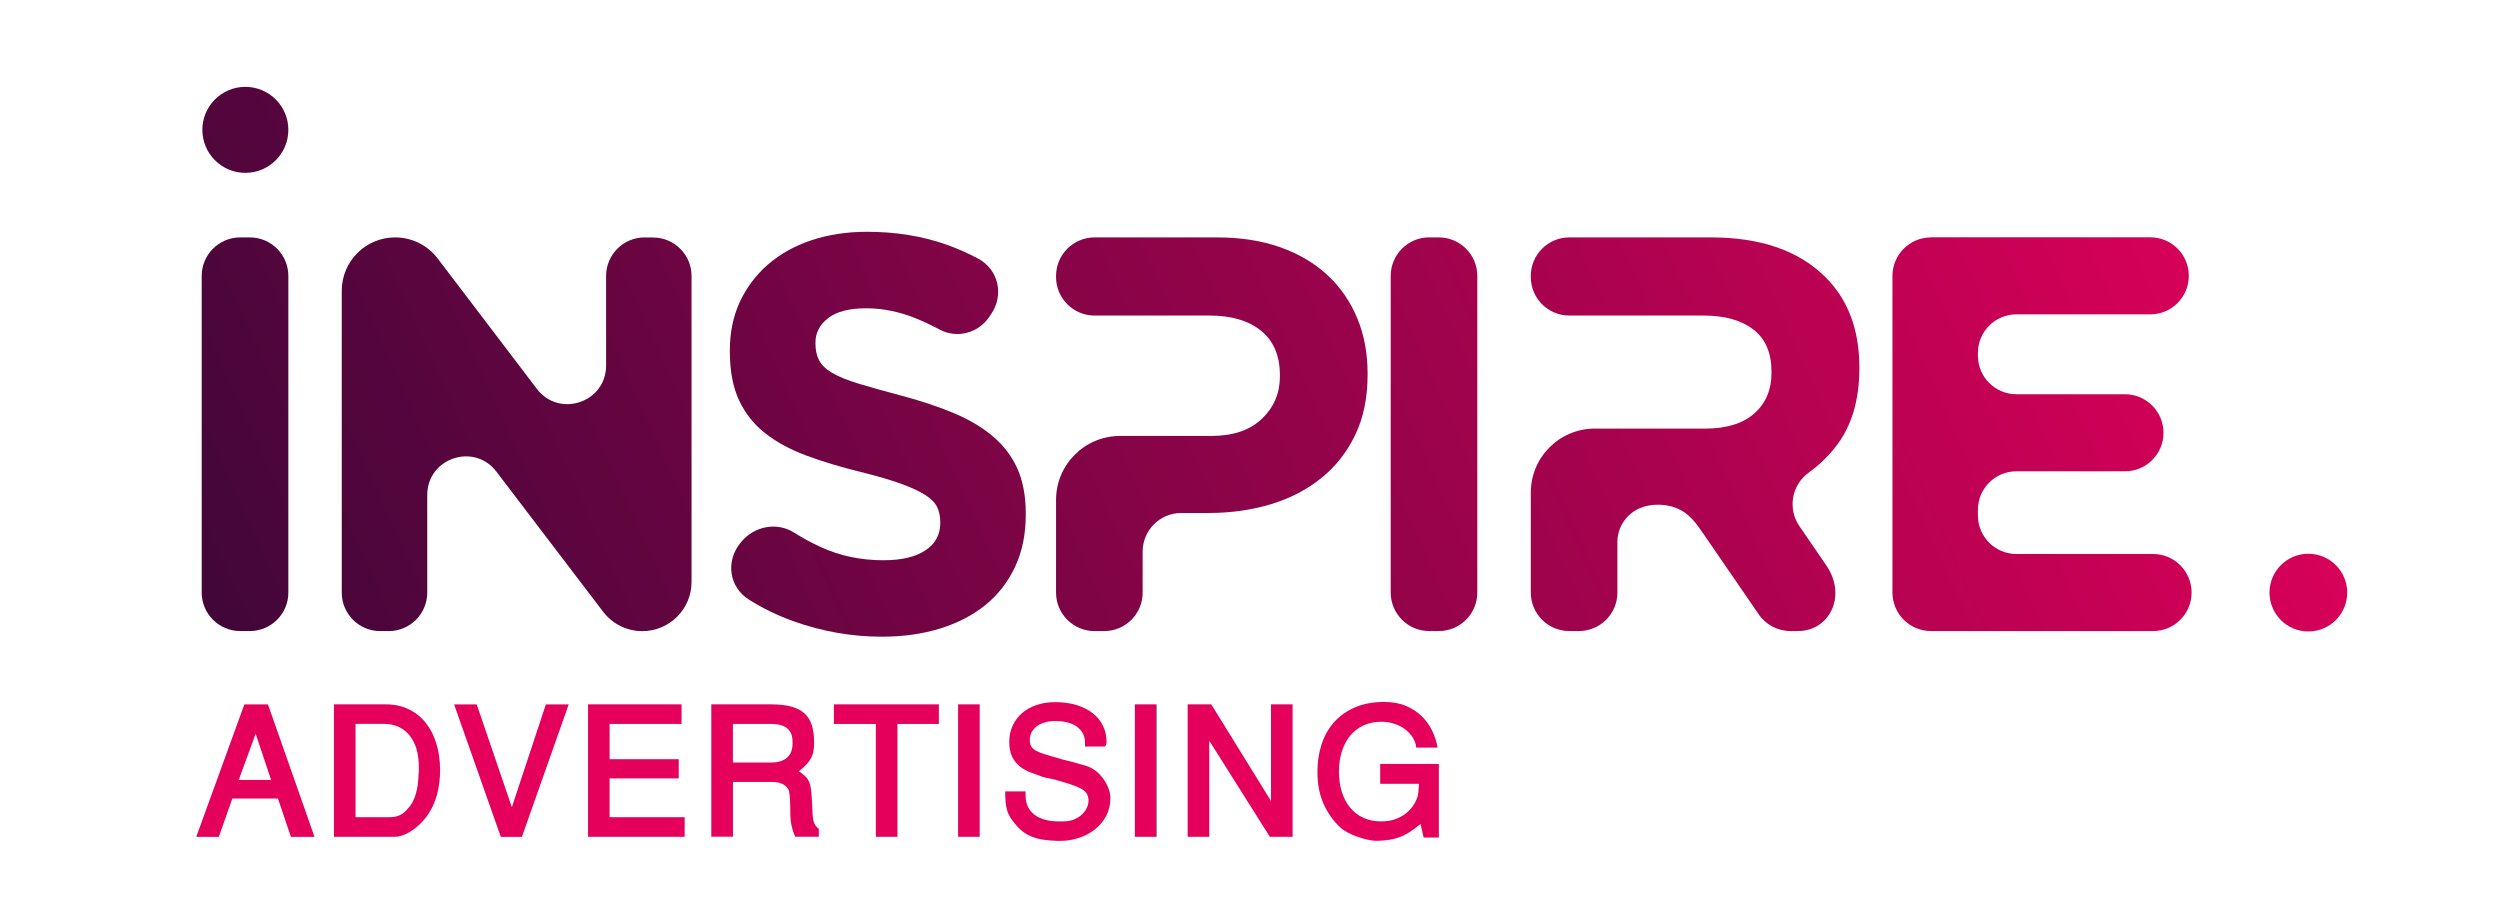
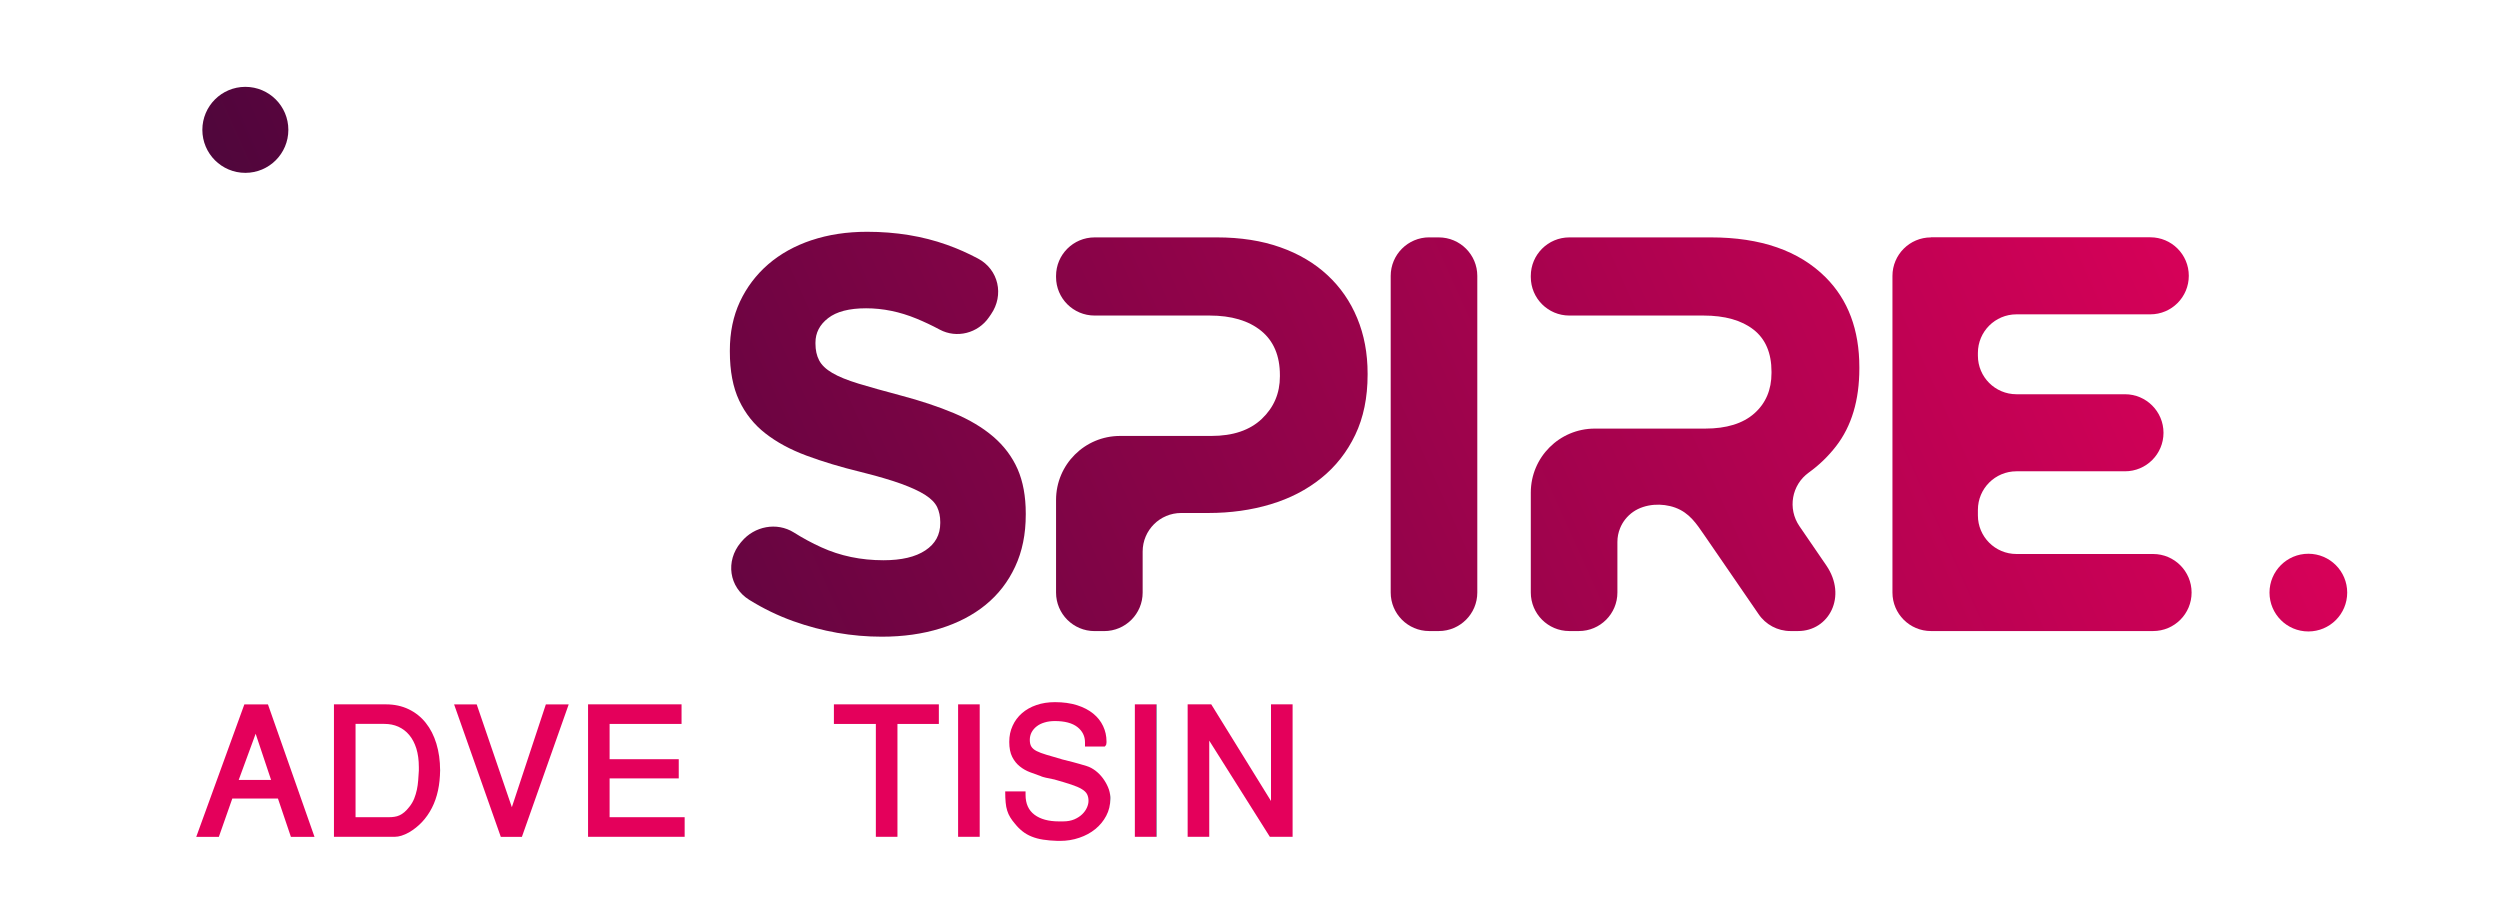
<svg xmlns="http://www.w3.org/2000/svg" xmlns:xlink="http://www.w3.org/1999/xlink" id="Layer_1" version="1.1" viewBox="0 0 500 182.43">
  <defs>
    <style>
      .st0 {
        fill: url(#linear-gradient2);
      }

      .st1 {
        clip-path: url(#clippath-6);
      }

      .st2 {
        clip-path: url(#clippath-7);
      }

      .st3 {
        clip-path: url(#clippath-4);
      }

      .st4 {
        fill: url(#linear-gradient10);
      }

      .st5 {
        fill: url(#linear-gradient1);
      }

      .st6 {
        fill: url(#linear-gradient9);
      }

      .st7 {
        fill: url(#linear-gradient18);
      }

      .st8 {
        fill: url(#linear-gradient8);
      }

      .st9 {
        fill: url(#linear-gradient11);
      }

      .st10 {
        fill: none;
      }

      .st11 {
        fill: url(#linear-gradient16);
      }

      .st12 {
        clip-path: url(#clippath-1);
      }

      .st13 {
        clip-path: url(#clippath-5);
      }

      .st14 {
        clip-path: url(#clippath-8);
      }

      .st15 {
        fill: url(#linear-gradient19);
      }

      .st16 {
        fill: url(#linear-gradient12);
      }

      .st17 {
        clip-path: url(#clippath-3);
      }

      .st18 {
        fill: url(#linear-gradient7);
      }

      .st19 {
        fill: url(#linear-gradient4);
      }

      .st20 {
        fill: url(#linear-gradient14);
      }

      .st21 {
        fill: url(#linear-gradient5);
      }

      .st22 {
        fill: url(#linear-gradient3);
      }

      .st23 {
        fill: url(#linear-gradient15);
      }

      .st24 {
        fill: url(#linear-gradient17);
      }

      .st25 {
        fill: url(#linear-gradient6);
      }

      .st26 {
        clip-path: url(#clippath-2);
      }

      .st27 {
        fill: url(#linear-gradient13);
      }

      .st28 {
        fill: url(#linear-gradient);
      }

      .st29 {
        clip-path: url(#clippath);
      }
    </style>
    <clipPath id="clippath">
      <path class="st10" d="M48.05,47.48c-4.26,0-7.71,3.45-7.71,7.7v63.33c0,4.25,3.45,7.7,7.71,7.7h1.91c4.26,0,7.71-3.45,7.71-7.7v-63.33c0-4.25-3.45-7.7-7.71-7.7h-1.91Z" />
    </clipPath>
    <linearGradient id="linear-gradient" x1="-4.07" y1="203.64" x2="-1.19" y2="203.64" gradientTransform="translate(-233.8 -34331.73) rotate(180) scale(169.02 -169.02)" gradientUnits="userSpaceOnUse">
      <stop offset="0" stop-color="#e4005b" />
      <stop offset="1" stop-color="#2b0734" />
    </linearGradient>
    <clipPath id="clippath-1">
      <path class="st10" d="M128.93,47.48c-4.26,0-7.71,3.45-7.71,7.7v17.93c0,7.38-9.37,10.54-13.84,4.67l-19.85-26.09c-2.02-2.65-5.16-4.21-8.5-4.21-5.9,0-10.68,4.78-10.68,10.68v60.36c0,4.25,3.44,7.7,7.7,7.7h1.69c4.25,0,7.71-3.45,7.71-7.7v-19.52c0-7.38,9.37-10.54,13.83-4.67l21.34,28.01c1.86,2.45,4.76,3.89,7.84,3.89,5.44,0,9.85-4.41,9.85-9.85v-61.18c0-4.25-3.45-7.7-7.7-7.7h-1.69Z" />
    </clipPath>
    <linearGradient id="linear-gradient1" x1="-4.07" y1="203.72" x2="-1.19" y2="203.72" gradientTransform="translate(-226.95 -34346.18) rotate(180) scale(169.02 -169.02)" xlink:href="#linear-gradient" />
    <clipPath id="clippath-2">
      <path class="st10" d="M162.3,48.04c-3.36,1.13-6.25,2.74-8.67,4.83-2.42,2.1-4.3,4.6-5.65,7.48-1.34,2.89-2.01,6.13-2.01,9.73v.23c0,3.9.62,7.16,1.86,9.79,1.24,2.63,2.99,4.82,5.25,6.58,2.26,1.77,5,3.25,8.23,4.45,3.23,1.2,6.84,2.29,10.83,3.26,3.31.83,5.99,1.61,8.07,2.36,2.06.75,3.68,1.5,4.85,2.25,1.17.75,1.95,1.56,2.37,2.42.41.87.62,1.85.62,2.98v.23c0,2.32-.99,4.14-2.98,5.45-1.98,1.32-4.78,1.97-8.38,1.97-4.5,0-8.64-.86-12.43-2.59-1.86-.84-3.69-1.83-5.5-2.97-3.4-2.12-7.87-1.26-10.44,1.82l-.19.22c-3.06,3.68-2.35,8.91,1.72,11.44,2.8,1.74,5.74,3.17,8.85,4.28,5.77,2.06,11.66,3.09,17.66,3.09,4.27,0,8.17-.55,11.68-1.64,3.51-1.09,6.54-2.66,9.07-4.72,2.53-2.06,4.51-4.61,5.92-7.65,1.42-3.04,2.12-6.5,2.12-10.4v-.23c0-3.44-.55-6.41-1.63-8.88-1.09-2.47-2.71-4.63-4.85-6.47-2.15-1.84-4.78-3.41-7.9-4.72-3.12-1.31-6.67-2.49-10.65-3.54-3.39-.9-6.19-1.69-8.41-2.36-2.22-.68-3.96-1.38-5.24-2.13-1.28-.75-2.17-1.6-2.65-2.54-.49-.94-.73-2.04-.73-3.32v-.22c0-1.95.84-3.58,2.53-4.89,1.68-1.31,4.22-1.97,7.59-1.97s6.75.69,10.12,2.08c1.52.63,3.06,1.35,4.6,2.18,3.41,1.83,7.66.73,9.85-2.45l.42-.61c2.65-3.84,1.53-8.94-2.59-11.14-2.01-1.07-4.09-2-6.27-2.77-4.84-1.72-10.14-2.59-15.92-2.59-4.05,0-7.75.56-11.12,1.69" />
    </clipPath>
    <linearGradient id="linear-gradient2" x1="-4.07" y1="203.84" x2="-1.19" y2="203.84" gradientTransform="translate(-221.54 -34365.22) rotate(180) scale(169.02 -169.02)" xlink:href="#linear-gradient" />
    <clipPath id="clippath-3">
      <path class="st10" d="M218.92,47.48c-4.26,0-7.71,3.45-7.71,7.7v.23c0,4.26,3.45,7.7,7.71,7.7h23c4.35,0,7.78,1.01,10.29,3.04,2.51,2.03,3.77,4.99,3.77,8.89v.23c0,3.38-1.2,6.2-3.6,8.49-2.4,2.29-5.77,3.43-10.12,3.43h-18.25c-7.07,0-12.8,5.73-12.8,12.8v18.53c0,4.25,3.45,7.7,7.71,7.7h1.91c4.26,0,7.7-3.45,7.7-7.7v-8.21c0-4.26,3.45-7.71,7.71-7.71h5.45c4.42,0,8.57-.58,12.43-1.74,3.86-1.16,7.23-2.9,10.12-5.23,2.89-2.32,5.16-5.21,6.81-8.66,1.65-3.45,2.47-7.46,2.47-12.03v-.23c0-4.05-.69-7.74-2.08-11.08-1.38-3.34-3.37-6.21-5.96-8.61-2.58-2.4-5.73-4.26-9.44-5.57-3.71-1.31-7.93-1.97-12.66-1.97h-24.47Z" />
    </clipPath>
    <linearGradient id="linear-gradient3" x1="-4.07" y1="203.96" x2="-1.19" y2="203.96" gradientTransform="translate(-215.19 -34386.29) rotate(180) scale(169.02 -169.02)" xlink:href="#linear-gradient" />
    <clipPath id="clippath-4">
      <path class="st10" d="M285.85,47.48h1.91c4.25,0,7.7,3.45,7.7,7.7v63.33c0,4.25-3.45,7.7-7.7,7.7h-1.92c-4.25,0-7.7-3.45-7.7-7.7v-63.33c0-4.25,3.45-7.71,7.71-7.71Z" />
    </clipPath>
    <linearGradient id="linear-gradient4" x1="-4.07" y1="204.01" x2="-1.19" y2="204.01" gradientTransform="translate(-211.44 -34395.01) rotate(180) scale(169.02 -169.02)" xlink:href="#linear-gradient" />
    <clipPath id="clippath-5">
      <path class="st10" d="M313.86,47.48c-4.25,0-7.7,3.45-7.7,7.7v.23c0,4.26,3.45,7.7,7.7,7.7h26.83c4.28,0,7.61.94,10.01,2.81,2.4,1.87,3.6,4.69,3.6,8.44v.23c0,3.37-1.15,6.07-3.43,8.09-2.29,2.03-5.57,3.04-9.84,3.04h-22.07c-7.07,0-12.8,5.73-12.8,12.8v19.99c0,4.25,3.45,7.7,7.7,7.7h1.92c4.26,0,7.7-3.45,7.7-7.7v-10.12c0-.95.18-1.88.54-2.75.53-1.32,1.45-2.46,2.62-3.27,1.18-.82,2.63-1.27,4.12-1.4,1.47-.12,2.97.08,4.29.56,2.85,1.05,4.23,3.2,5.86,5.57,1.21,1.76,2.42,3.52,3.63,5.28,2.38,3.47,4.76,6.94,7.15,10.41,1.43,2.14,3.83,3.42,6.4,3.42h1.53c6.19,0,9.86-6.94,5.65-13.11l-5.39-7.87c-2.39-3.5-1.56-8.25,1.88-10.72,2.06-1.48,3.87-3.23,5.44-5.25,3.11-4.01,4.67-9.2,4.67-15.58v-.22c0-7.5-2.25-13.5-6.75-18-5.33-5.32-12.97-7.98-22.95-7.98h-28.3Z" />
    </clipPath>
    <linearGradient id="linear-gradient5" x1="-4.07" y1="204.1" x2="-1.19" y2="204.1" gradientTransform="translate(-206.22 -34409.14) rotate(-180) scale(169.02 -169.02)" xlink:href="#linear-gradient" />
    <clipPath id="clippath-6">
      <path class="st10" d="M386.19,47.48c-4.25,0-7.7,3.45-7.7,7.7v63.33c0,4.25,3.45,7.7,7.7,7.7h44.43c4.26,0,7.7-3.45,7.7-7.7s-3.45-7.71-7.7-7.71h-27.33c-4.26,0-7.71-3.45-7.71-7.71v-1.12c0-4.26,3.45-7.71,7.71-7.71h21.71c4.26,0,7.7-3.45,7.7-7.7s-3.45-7.71-7.7-7.71h-21.71c-4.26,0-7.71-3.45-7.71-7.71v-.56c0-4.26,3.45-7.71,7.71-7.71h26.77c4.26,0,7.7-3.45,7.7-7.71s-3.45-7.7-7.7-7.7h-43.87Z" />
    </clipPath>
    <linearGradient id="linear-gradient6" x1="-4.07" y1="204.2" x2="-1.18" y2="204.2" gradientTransform="translate(-201.62 -34427.12) rotate(180) scale(169.02 -169.02)" xlink:href="#linear-gradient" />
    <clipPath id="clippath-7">
      <path class="st10" d="M453.9,118.52c0,4.29,3.47,7.77,7.77,7.77s7.77-3.48,7.77-7.77-3.48-7.77-7.77-7.77-7.77,3.48-7.77,7.77" />
    </clipPath>
    <linearGradient id="linear-gradient7" x1="-4.07" y1="204.4" x2="-1.21" y2="204.4" gradientTransform="translate(-178.78 -34428.63) rotate(-179.99) scale(169.02 -169.02)" xlink:href="#linear-gradient" />
    <clipPath id="clippath-8">
      <path class="st10" d="M40.47,25.97c0,4.75,3.85,8.6,8.6,8.6s8.6-3.85,8.6-8.6-3.85-8.6-8.6-8.6-8.6,3.85-8.6,8.6" />
    </clipPath>
    <linearGradient id="linear-gradient8" x1="-4.06" y1="203.42" x2="-1.19" y2="203.42" gradientTransform="translate(-258.09 -34356.31) rotate(180) scale(169.02 -169.02)" xlink:href="#linear-gradient" />
    <linearGradient id="linear-gradient9" x1="39.26" y1="154.12" x2="62.9" y2="154.12" gradientUnits="userSpaceOnUse">
      <stop offset="1" stop-color="#e4005b" />
      <stop offset="1" stop-color="#c60154" />
      <stop offset="1" stop-color="#a2024d" />
      <stop offset="1" stop-color="#810346" />
      <stop offset="1" stop-color="#660440" />
      <stop offset="1" stop-color="#50053b" />
      <stop offset="1" stop-color="#3f0638" />
      <stop offset="1" stop-color="#330635" />
      <stop offset="1" stop-color="#2c0634" />
      <stop offset="1" stop-color="#2b0734" />
    </linearGradient>
    <linearGradient id="linear-gradient10" x1="66.79" x2="88.03" xlink:href="#linear-gradient9" />
    <linearGradient id="linear-gradient11" x1="90.82" x2="113.74" xlink:href="#linear-gradient9" />
    <linearGradient id="linear-gradient12" x1="117.61" x2="136.94" xlink:href="#linear-gradient9" />
    <linearGradient id="linear-gradient13" x1="142.26" x2="163.75" xlink:href="#linear-gradient9" />
    <linearGradient id="linear-gradient14" x1="166.79" x2="187.78" xlink:href="#linear-gradient9" />
    <linearGradient id="linear-gradient15" x1="191.62" x2="195.94" xlink:href="#linear-gradient9" />
    <linearGradient id="linear-gradient16" x1="201.01" y1="154.31" x2="222.05" y2="154.31" xlink:href="#linear-gradient9" />
    <linearGradient id="linear-gradient17" x1="226.97" x2="231.28" xlink:href="#linear-gradient9" />
    <linearGradient id="linear-gradient18" x1="237.53" x2="258.52" xlink:href="#linear-gradient9" />
    <linearGradient id="linear-gradient19" x1="263.49" y1="154.31" x2="287.77" y2="154.31" xlink:href="#linear-gradient9" />
  </defs>
  <g class="st29">
-     <rect class="st28" x="25.09" y="47.36" width="47.84" height="78.98" transform="translate(-31.08 27.43) rotate(-23.99)" />
-   </g>
+     </g>
  <g class="st12">
-     <rect class="st5" x="55.37" y="36.65" width="95.94" height="100.39" transform="translate(-26.39 49.53) rotate(-23.99)" />
-   </g>
+     </g>
  <g class="st26">
    <rect class="st0" x="131.18" y="37.63" width="87.83" height="98.43" transform="translate(-20.19 78.7) rotate(-23.99)" />
  </g>
  <g class="st17">
    <rect class="st22" x="197.9" y="38.21" width="88.96" height="97.28" transform="translate(-14.37 106.06) rotate(-23.99)" />
  </g>
  <g class="st3">
    <rect class="st19" x="262.88" y="47.36" width="47.85" height="78.98" transform="translate(-10.53 124.13) rotate(-23.99)" />
  </g>
  <g class="st13">
    <rect class="st21" x="292.98" y="37.52" width="92.04" height="98.65" transform="translate(-6.02 145.36) rotate(-23.99)" />
  </g>
  <g class="st1">
    <rect class="st25" x="365.06" y="38.71" width="86.69" height="96.27" transform="translate(-.03 173.57) rotate(-23.99)" />
  </g>
  <g class="st2">
    <rect class="st18" x="451.41" y="108.26" width="20.52" height="20.52" transform="translate(-8.29 198.04) rotate(-24)" />
  </g>
  <g class="st14">
    <rect class="st8" x="37.71" y="14.62" width="22.7" height="22.7" transform="translate(-6.32 22.19) rotate(-23.99)" />
  </g>
  <g>
    <path class="st6" d="M55.6,159.71h-9.14l-2.69,7.66h-4.52l9.62-26.49h4.72l9.31,26.49h-4.72l-2.59-7.66ZM47.74,155.99h6.48l-3.09-9.24-3.39,9.24Z" />
    <path class="st4" d="M66.79,167.36v-26.49h10.39c1.69,0,3.21.33,4.56.98,1.35.65,2.49,1.56,3.41,2.72.93,1.16,1.64,2.55,2.13,4.17.49,1.62.74,3.39.74,5.31-.02,2.91-.56,5.42-1.64,7.53-1.08,2.11-2.61,3.74-4.58,4.9-1.07.59-2.02.88-2.84.88h-12.18ZM71.11,144.79v18.65h6.63c.4,0,.78-.02,1.14-.08.36-.05.7-.15,1.03-.3.33-.15.65-.36.97-.63.32-.27.64-.62.98-1.05.42-.52.74-1.07.98-1.66.23-.59.41-1.18.54-1.79.13-.61.21-1.23.26-1.87.05-.64.09-1.27.13-1.91v-.73c0-1.41-.17-2.64-.5-3.72-.34-1.07-.81-1.97-1.42-2.7-.61-.73-1.34-1.28-2.18-1.66-.85-.38-1.78-.56-2.8-.56h-5.75Z" />
    <path class="st9" d="M102.37,161.44l6.8-20.56h4.57l-9.36,26.49h-4.22l-9.34-26.49h4.52l7.03,20.56Z" />
    <path class="st16" d="M117.61,167.36v-26.49h18.7v3.92h-14.39v7.05h13.83v3.84h-13.83v7.76h15.01v3.92h-19.33Z" />
-     <path class="st27" d="M142.26,167.36v-26.49h11.93c1.61,0,2.96.15,4.05.44,1.1.29,1.98.75,2.66,1.37.68.62,1.17,1.41,1.47,2.38.3.97.45,2.13.45,3.46,0,.64-.04,1.2-.13,1.68-.08.49-.24.95-.46,1.39-.23.44-.54.87-.93,1.29s-.9.87-1.52,1.36c.59.4,1.04.77,1.37,1.12.33.34.57.75.74,1.2.17.46.28,1.02.35,1.68.07.66.13,1.5.18,2.52.03.87.07,1.58.1,2.12.03.54.1.99.19,1.34.09.35.22.64.38.87.16.23.38.45.67.67v1.58h-4.72c-.65-1.42-.98-3.01-.98-4.77,0-2.13-.08-3.55-.25-4.27h.05c-.47-1.27-1.62-1.91-3.46-1.91h-7.81v10.95h-4.32ZM146.58,144.79v7.71h7.71c1.31,0,2.33-.32,3.09-.95.75-.63,1.13-1.58,1.13-2.84v-.38c0-2.36-1.41-3.54-4.22-3.54h-7.71Z" />
    <path class="st20" d="M175.17,167.36v-22.57h-8.39v-3.92h20.99v3.92h-8.28v22.57h-4.32Z" />
    <path class="st23" d="M191.62,167.36v-26.49h4.32v26.49h-4.32Z" />
    <path class="st11" d="M217,149.31v-.83c0-1.26-.51-2.28-1.53-3.08-1.02-.79-2.52-1.19-4.49-1.19-.75,0-1.44.09-2.06.28-.62.18-1.15.44-1.58.78-.44.34-.77.73-1.02,1.19-.24.46-.36.97-.36,1.52s.1,1,.31,1.34c.21.34.56.64,1.05.89.49.25,1.15.5,1.96.74s1.83.54,3.05.89h-.05c.67.17,1.43.36,2.29.58.85.22,1.78.49,2.79.8.59.18,1.15.49,1.71.9.55.42,1.04.91,1.47,1.48.43.57.78,1.18,1.06,1.83.28.65.43,1.31.46,1.96v.4c0,1.22-.27,2.35-.82,3.38-.54,1.03-1.27,1.91-2.18,2.65-.91.74-1.97,1.32-3.19,1.73-1.21.42-2.5.63-3.85.63h-.5c-1.09-.03-2.05-.12-2.9-.25-.85-.13-1.61-.34-2.28-.61-.68-.27-1.29-.62-1.82-1.04-.54-.42-1.05-.93-1.53-1.53-.39-.45-.7-.88-.95-1.29-.25-.41-.45-.85-.6-1.33-.15-.48-.26-1.02-.31-1.63-.06-.61-.09-1.35-.09-2.22h4.07v.7c0,1.76.6,3.08,1.79,3.97s2.82,1.33,4.88,1.33h.83c.87,0,1.62-.14,2.26-.41.64-.28,1.16-.62,1.58-1.03.42-.41.73-.85.94-1.33.21-.48.31-.92.31-1.34,0-.52-.1-.96-.29-1.33-.19-.37-.54-.71-1.06-1.02-.51-.31-1.2-.61-2.08-.9-.88-.29-2-.63-3.38-1.02-.7-.13-1.28-.26-1.73-.36-.45-.11-.78-.2-.98-.29h.05c-.72-.25-1.46-.52-2.21-.8-.75-.28-1.44-.67-2.06-1.17-.62-.49-1.13-1.13-1.52-1.9-.39-.77-.59-1.77-.59-2.99s.22-2.25.67-3.23c.44-.98,1.07-1.82,1.87-2.52.8-.7,1.77-1.25,2.89-1.63,1.12-.39,2.36-.58,3.72-.58,1.66,0,3.13.21,4.41.61,1.28.41,2.36.97,3.23,1.68.87.71,1.53,1.54,1.98,2.5.45.95.68,1.98.68,3.06v.2c0,.15-.02.28-.05.4-.03.12-.13.26-.3.43h-3.92Z" />
    <path class="st24" d="M226.97,167.36v-26.49h4.32v26.49h-4.32Z" />
    <path class="st7" d="M258.52,167.36h-4.55l-12.12-19.23v19.23h-4.32v-26.49h4.72l11.95,19.33v-19.33h4.32v26.49Z" />
-     <path class="st15" d="M283.5,159.45c.13-.5.24-1.4.3-2.69h-7.76v-3.97h11.73v14.71h-3.04l-.63-2.71c-.82.69-1.57,1.24-2.25,1.67-.68.43-1.35.76-2.01,1-.66.24-1.35.41-2.06.51-.71.1-1.5.17-2.37.2-.55,0-1.17-.08-1.86-.23-.69-.15-1.37-.35-2.06-.59-.69-.24-1.33-.52-1.93-.84-.6-.32-1.09-.64-1.46-.98-1.41-1.31-2.53-2.87-3.36-4.71-.84-1.83-1.25-3.98-1.25-6.44,0-1.92.26-3.72.79-5.4.53-1.67,1.33-3.13,2.4-4.38,1.07-1.25,2.4-2.24,4-2.99,1.6-.74,3.47-1.15,5.61-1.22h.55c1.62,0,3.06.25,4.29.77,1.24.51,2.3,1.19,3.17,2.04.88.85,1.59,1.83,2.12,2.92.53,1.1.9,2.23,1.1,3.4h-4.27c-.07-.72-.3-1.39-.7-2.02-.4-.63-.92-1.18-1.54-1.65-.63-.47-1.35-.84-2.16-1.1-.81-.27-1.67-.4-2.57-.4-1.34,0-2.53.24-3.58.73-1.05.49-1.93,1.17-2.66,2.05-.73.88-1.28,1.93-1.67,3.15-.39,1.22-.58,2.57-.58,4.04s.19,2.85.58,4.07c.39,1.22.94,2.27,1.67,3.15.73.88,1.62,1.56,2.66,2.03,1.05.48,2.24.71,3.58.71.97,0,1.86-.14,2.66-.41.8-.28,1.51-.64,2.12-1.1.61-.46,1.12-.99,1.53-1.58.41-.6.71-1.2.89-1.82v.05Z" />
  </g>
</svg>